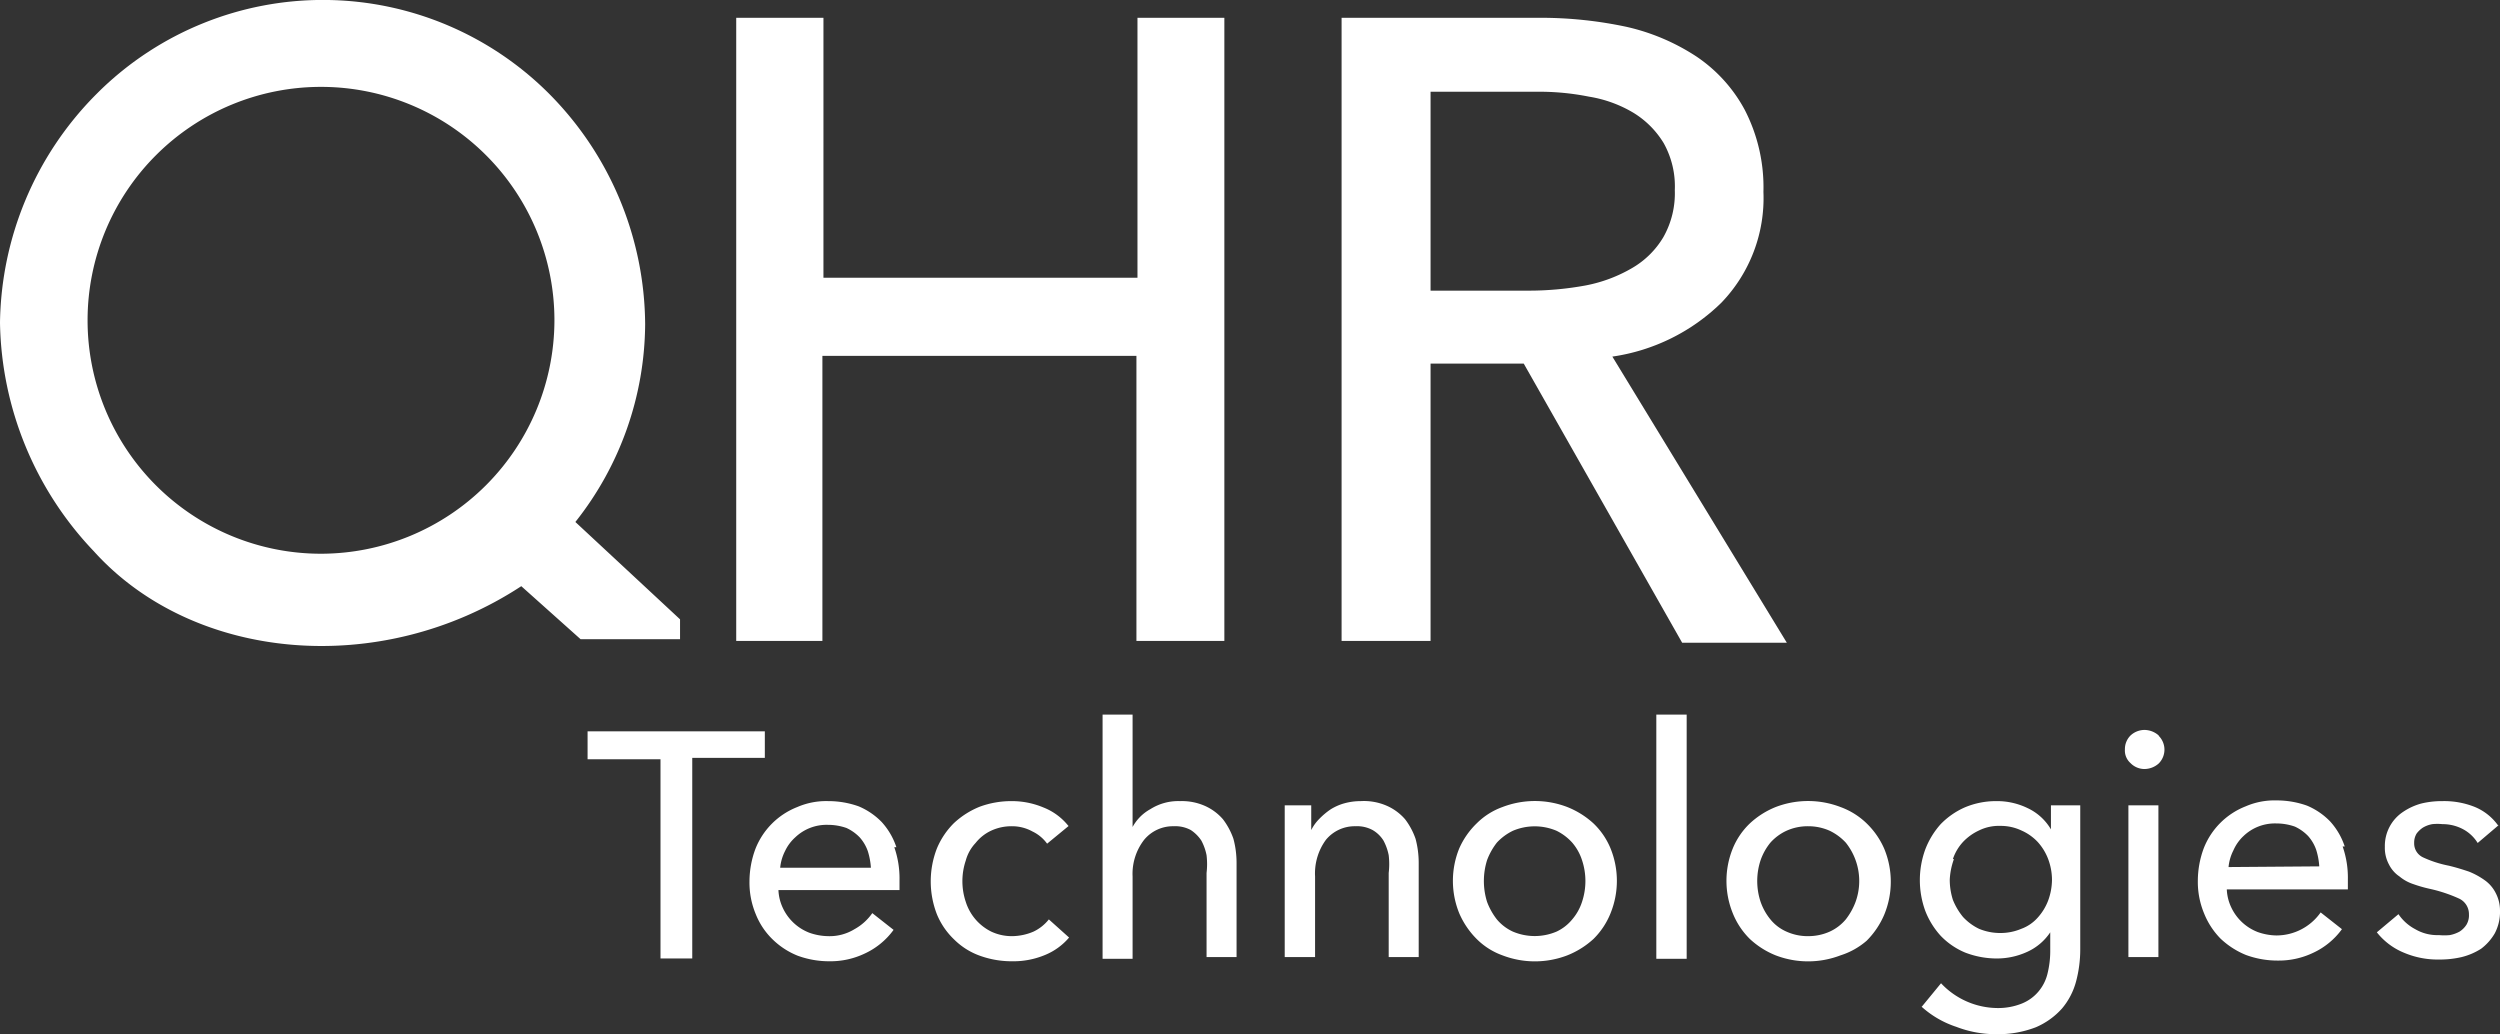
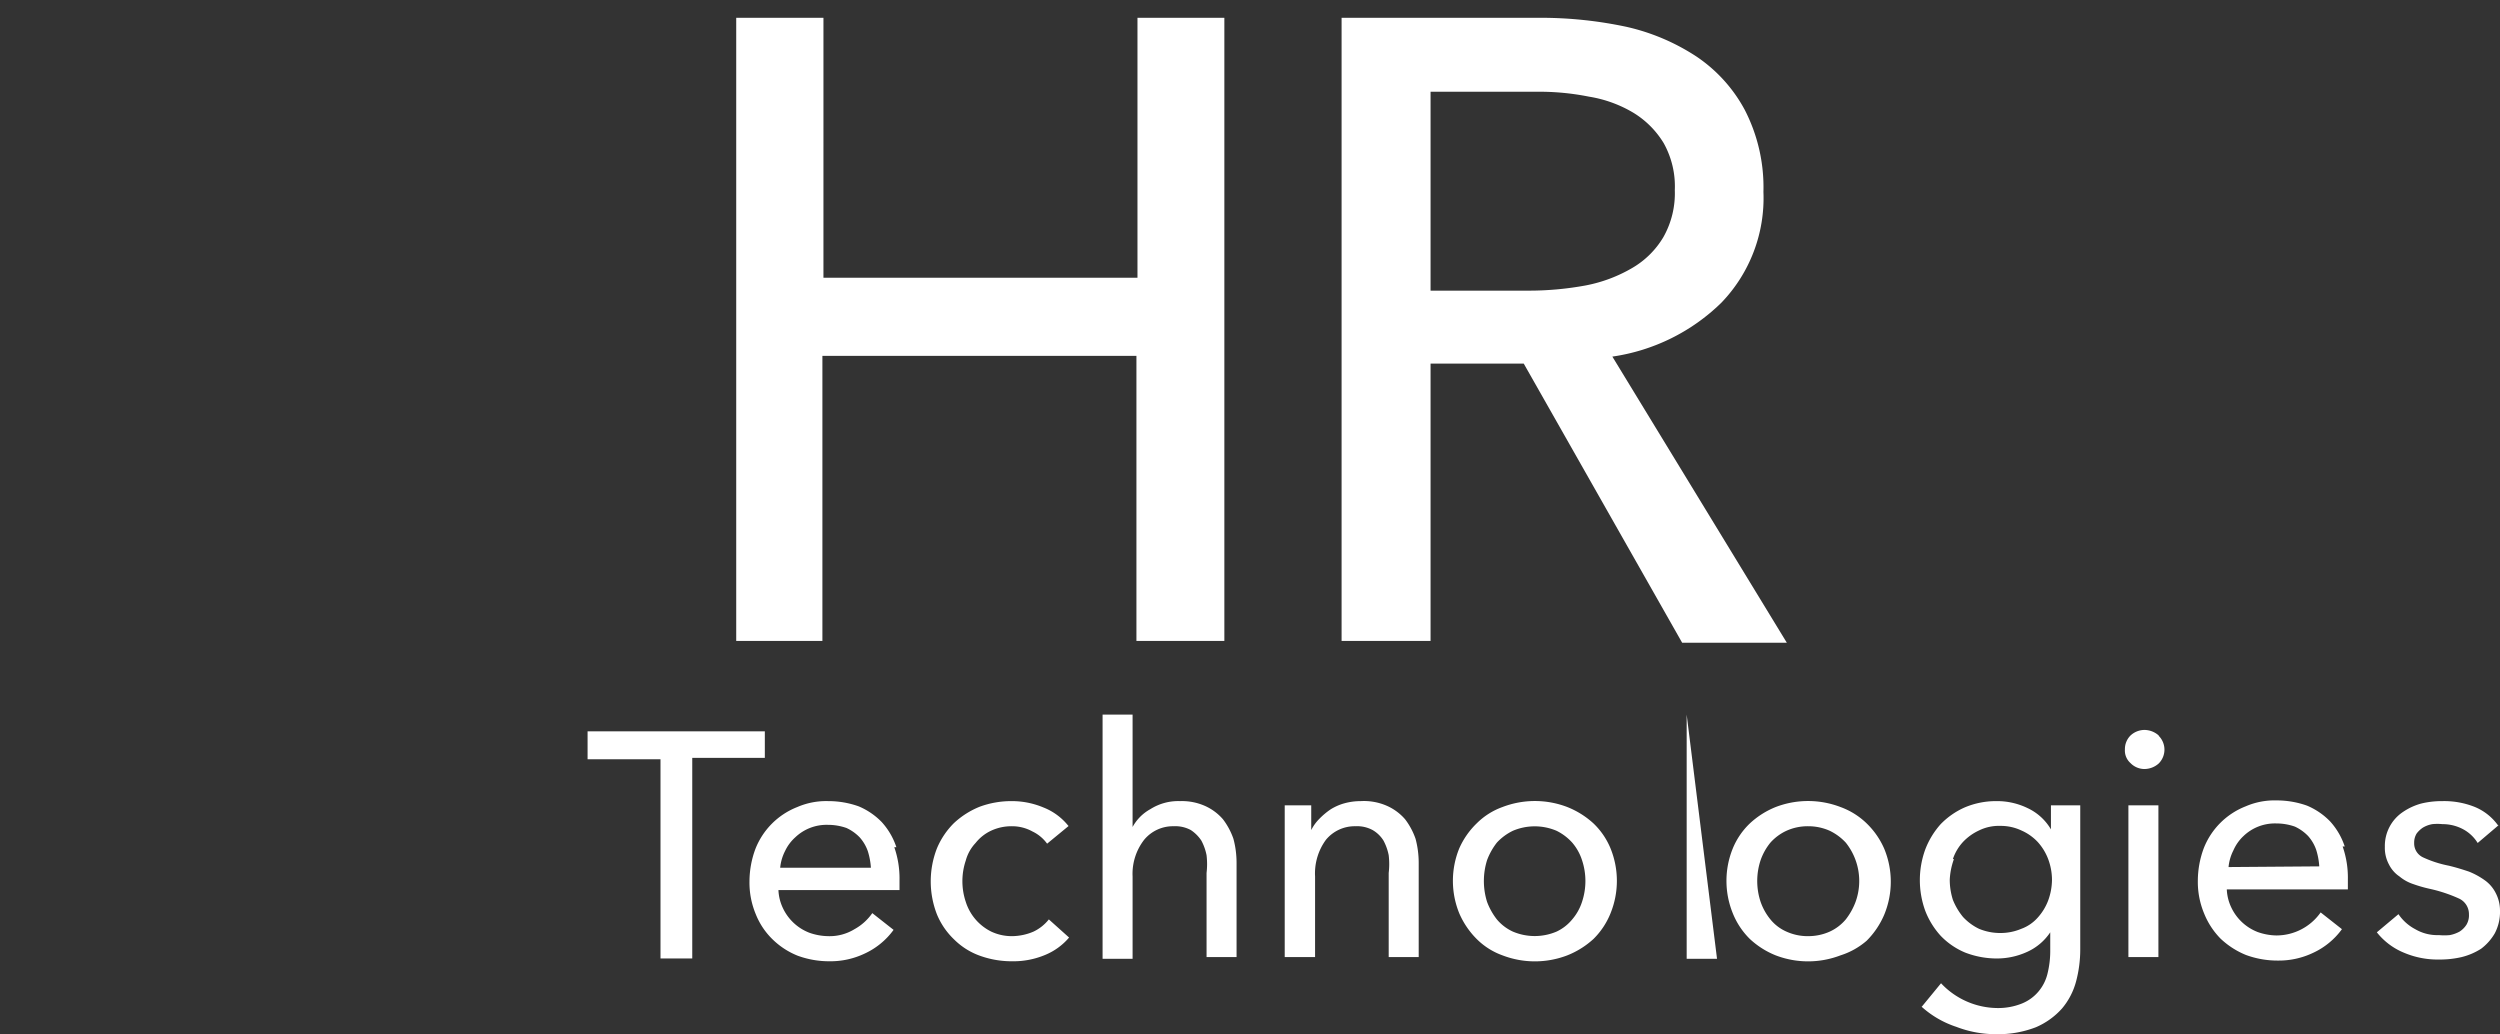
<svg xmlns="http://www.w3.org/2000/svg" id="Layer_1" data-name="Layer 1" viewBox="0 0 71.65 29.64">
  <rect x="0" y="0" width="71.65" height="29.64" fill="#333333" stroke="none" />
  <g id="Layer_2" data-name="Layer 2">
    <g id="artwork">
-       <path d="M19.84,21.76h2.08V21H16.84v.8h2.09v5.71h.91Zm2.52,3.15a1.33,1.33,0,0,1,.14-.48,1.24,1.24,0,0,1,.29-.39,1.3,1.3,0,0,1,.94-.36,1.6,1.6,0,0,1,.53.09,1.26,1.26,0,0,1,.38.27,1.18,1.18,0,0,1,.23.39,2,2,0,0,1,.09.48Zm3.33-.59a2,2,0,0,0-.42-.72,2,2,0,0,0-.66-.45,2.57,2.57,0,0,0-.87-.15,2.08,2.08,0,0,0-.89.17,2.12,2.12,0,0,0-1.2,1.2,2.69,2.69,0,0,0-.17.93,2.35,2.35,0,0,0,.18.94,2.07,2.07,0,0,0,.48.72,2.19,2.19,0,0,0,.72.47,2.62,2.62,0,0,0,.92.16,2.28,2.28,0,0,0,1-.22,2.12,2.12,0,0,0,.83-.68L25,26.21a1.5,1.5,0,0,1-.51.46,1.36,1.36,0,0,1-.76.2,1.66,1.66,0,0,1-.54-.1,1.39,1.39,0,0,1-.75-.7,1.33,1.33,0,0,1-.13-.52h3.47v-.29a2.72,2.72,0,0,0-.15-.94Zm4.93-.61a1.72,1.72,0,0,0-.72-.53A2.33,2.33,0,0,0,29,23a2.62,2.62,0,0,0-.92.16,2.39,2.39,0,0,0-.74.47,2.23,2.23,0,0,0-.49.73,2.61,2.61,0,0,0,0,1.88,2.09,2.09,0,0,0,.49.72,2,2,0,0,0,.74.47,2.68,2.68,0,0,0,.93.16,2.35,2.35,0,0,0,.94-.18,1.8,1.8,0,0,0,.69-.5l-.58-.52a1.24,1.24,0,0,1-.44.35,1.59,1.59,0,0,1-.61.13,1.38,1.38,0,0,1-.6-.13,1.43,1.43,0,0,1-.73-.85,1.86,1.86,0,0,1,0-1.19,1.18,1.18,0,0,1,.28-.5,1.24,1.24,0,0,1,.44-.35,1.38,1.38,0,0,1,.6-.13,1.2,1.2,0,0,1,.59.15,1.1,1.1,0,0,1,.42.35l.62-.51Zm1.84.07V20.52H31.6v7h.86V25.16a1.59,1.59,0,0,1,.33-1.05,1.07,1.07,0,0,1,.85-.39.93.93,0,0,1,.49.11,1.07,1.07,0,0,1,.3.3,1.5,1.5,0,0,1,.15.42,2.18,2.18,0,0,1,0,.51v2.41h.86v-2.7a2.67,2.67,0,0,0-.09-.69,2,2,0,0,0-.3-.56,1.48,1.48,0,0,0-.51-.38,1.63,1.63,0,0,0-.72-.14,1.49,1.49,0,0,0-.85.23,1.28,1.28,0,0,0-.53.55Zm4.36-.66v4.35h.87V25.16A1.63,1.63,0,0,1,38,24.11a1.07,1.07,0,0,1,.85-.39.93.93,0,0,1,.49.11.89.89,0,0,1,.31.3,1.5,1.5,0,0,1,.15.42,2.17,2.17,0,0,1,0,.51v2.41h.86v-2.7a2.67,2.67,0,0,0-.09-.69,2,2,0,0,0-.3-.56,1.48,1.48,0,0,0-.51-.38A1.63,1.63,0,0,0,39,23a1.76,1.76,0,0,0-.46.06,1.5,1.5,0,0,0-.41.18,2.08,2.08,0,0,0-.32.27,1.24,1.24,0,0,0-.23.32h0v-.71Zm9.34,1.24a2.09,2.09,0,0,0-.49-.72,2.44,2.44,0,0,0-.75-.47,2.59,2.59,0,0,0-1.86,0,2,2,0,0,0-.74.47,2.27,2.27,0,0,0-.5.72,2.47,2.47,0,0,0,0,1.85,2.36,2.36,0,0,0,.5.74,2,2,0,0,0,.74.47,2.59,2.59,0,0,0,1.86,0,2.44,2.44,0,0,0,.75-.47,2.17,2.17,0,0,0,.49-.74A2.47,2.47,0,0,0,46.16,24.36Zm-.82,1.53a1.46,1.46,0,0,1-.28.5,1.28,1.28,0,0,1-.45.35,1.6,1.6,0,0,1-1.25,0,1.31,1.31,0,0,1-.46-.35,1.89,1.89,0,0,1-.28-.5,2,2,0,0,1,0-1.2,1.89,1.89,0,0,1,.28-.5,1.53,1.53,0,0,1,.46-.34,1.6,1.6,0,0,1,1.25,0,1.49,1.49,0,0,1,.45.34,1.46,1.46,0,0,1,.28.5A1.89,1.89,0,0,1,45.34,25.89Zm3-5.37h-.87v7h.87ZM54,24.36a2.27,2.27,0,0,0-.5-.72,2.11,2.11,0,0,0-.75-.47,2.59,2.59,0,0,0-1.86,0,2.39,2.39,0,0,0-.74.47,2.09,2.09,0,0,0-.49.72,2.47,2.47,0,0,0,0,1.85,2.17,2.17,0,0,0,.49.74,2.39,2.39,0,0,0,.74.47,2.59,2.59,0,0,0,1.86,0A2.11,2.11,0,0,0,53.5,27a2.36,2.36,0,0,0,.5-.74A2.47,2.47,0,0,0,54,24.36Zm-.82,1.53a1.89,1.89,0,0,1-.28.5,1.31,1.31,0,0,1-.46.35,1.5,1.5,0,0,1-.62.13,1.47,1.47,0,0,1-.62-.13,1.23,1.23,0,0,1-.46-.35,1.65,1.65,0,0,1-.28-.5,1.89,1.89,0,0,1,0-1.2,1.65,1.65,0,0,1,.28-.5,1.41,1.41,0,0,1,.46-.34,1.47,1.47,0,0,1,.62-.13,1.5,1.5,0,0,1,.62.13,1.53,1.53,0,0,1,.46.34,1.76,1.76,0,0,1,.28,1.7Zm1.89,3a2.79,2.79,0,0,0,1,.58,3.16,3.16,0,0,0,1.14.21,3,3,0,0,0,1.14-.2,2.12,2.12,0,0,0,.75-.54,2,2,0,0,0,.4-.77,3.57,3.57,0,0,0,.12-.92V23.12h-.84v.69h0a1.52,1.52,0,0,0-.67-.61,2,2,0,0,0-.9-.2,2.3,2.3,0,0,0-.9.18,2.2,2.2,0,0,0-.69.48,2.33,2.33,0,0,0-.44.72,2.57,2.57,0,0,0,0,1.77,2.28,2.28,0,0,0,.44.71,2.08,2.08,0,0,0,.7.48,2.52,2.52,0,0,0,.9.17,2.08,2.08,0,0,0,.88-.19,1.57,1.57,0,0,0,.66-.56h0v.56a2.72,2.72,0,0,1-.08.63,1.24,1.24,0,0,1-.26.51,1.21,1.21,0,0,1-.47.34,1.82,1.82,0,0,1-.73.13,2.24,2.24,0,0,1-1.59-.71l-.55.67Zm.9-4.23a1.36,1.36,0,0,1,.29-.49,1.5,1.5,0,0,1,.46-.33,1.29,1.29,0,0,1,.61-.13,1.38,1.38,0,0,1,.6.13,1.43,1.43,0,0,1,.47.33,1.54,1.54,0,0,1,.3.49,1.71,1.71,0,0,1,.11.59,1.77,1.77,0,0,1-.11.6,1.54,1.54,0,0,1-.3.49,1.16,1.16,0,0,1-.47.32,1.53,1.53,0,0,1-.6.12,1.58,1.58,0,0,1-.61-.12,1.53,1.53,0,0,1-.46-.34,1.86,1.86,0,0,1-.29-.49,1.9,1.9,0,0,1-.09-.58A2,2,0,0,1,56,24.66Zm5.9-1.54H61v4.35h.86V23.12Zm0-2a.62.62,0,0,0-.41-.16.59.59,0,0,0-.4.16.55.55,0,0,0-.16.4.48.48,0,0,0,.16.39.56.56,0,0,0,.4.17.62.62,0,0,0,.41-.16.56.56,0,0,0,0-.79Zm2,3.77a1.33,1.33,0,0,1,.14-.48A1.24,1.24,0,0,1,64.3,24a1.3,1.3,0,0,1,.94-.36,1.6,1.6,0,0,1,.53.09,1.26,1.26,0,0,1,.38.27,1.18,1.18,0,0,1,.23.39,2,2,0,0,1,.09.48Zm3.33-.59a2,2,0,0,0-.42-.72,2,2,0,0,0-.66-.45,2.57,2.57,0,0,0-.87-.15,2.08,2.08,0,0,0-.89.17,2.12,2.12,0,0,0-1.2,1.2,2.69,2.69,0,0,0-.17.93,2.35,2.35,0,0,0,.18.94,2.19,2.19,0,0,0,.47.72,2.34,2.34,0,0,0,.73.47,2.62,2.62,0,0,0,.92.16,2.28,2.28,0,0,0,1-.22,2.12,2.12,0,0,0,.83-.68l-.61-.48a1.55,1.55,0,0,1-1.27.66,1.66,1.66,0,0,1-.54-.1,1.39,1.39,0,0,1-.75-.7,1.33,1.33,0,0,1-.13-.52h3.47v-.29a2.72,2.72,0,0,0-.15-.94Zm4.39-.61a1.54,1.54,0,0,0-.68-.53A2.36,2.36,0,0,0,70,23a2.48,2.48,0,0,0-.61.07,1.75,1.75,0,0,0-.52.24,1.17,1.17,0,0,0-.52,1,1,1,0,0,0,.12.51.89.89,0,0,0,.3.34,1.2,1.2,0,0,0,.4.22,3.81,3.81,0,0,0,.45.13,4.23,4.23,0,0,1,.85.28.49.49,0,0,1,.29.45.53.53,0,0,1-.07.3.64.64,0,0,1-.2.2.94.94,0,0,1-.28.1,1.61,1.61,0,0,1-.31,0,1.25,1.25,0,0,1-.68-.17,1.32,1.32,0,0,1-.48-.43l-.62.52a1.92,1.92,0,0,0,.79.59,2.47,2.47,0,0,0,1,.19,2.73,2.73,0,0,0,.64-.07,1.86,1.86,0,0,0,.56-.24,1.49,1.49,0,0,0,.39-.44,1.32,1.32,0,0,0,.15-.65,1.08,1.08,0,0,0-.12-.5,1,1,0,0,0-.3-.36,2.16,2.16,0,0,0-.47-.26c-.18-.06-.37-.12-.58-.17a3.2,3.2,0,0,1-.74-.24.44.44,0,0,1-.25-.41.5.5,0,0,1,.07-.27.73.73,0,0,1,.18-.17.79.79,0,0,1,.27-.1,1.41,1.41,0,0,1,.29,0,1.24,1.24,0,0,1,.6.15,1.1,1.1,0,0,1,.41.39l.6-.51Z" transform="translate(0 -0.04)" style="fill:#fff" />
-       <path d="M16.49,15a9.2,9.2,0,0,0,2-5.67,9.45,9.45,0,0,0-2.7-6.55A9.16,9.16,0,0,0,2.84,2.66l-.12.12A9.46,9.46,0,0,0,0,9.29a9.72,9.72,0,0,0,2.69,6.55c2.85,3.16,8.21,3.65,12.25,1l1.7,1.52h2.85v-.57Zm-7.29.91a6.69,6.69,0,1,1,6.69-6.69A6.7,6.7,0,0,1,9.2,15.91Z" transform="translate(0 -0.04)" style="fill:#fff" />
+       <path d="M19.84,21.76h2.08V21H16.84v.8h2.09v5.71h.91Zm2.52,3.15a1.33,1.33,0,0,1,.14-.48,1.24,1.24,0,0,1,.29-.39,1.3,1.3,0,0,1,.94-.36,1.6,1.6,0,0,1,.53.09,1.26,1.26,0,0,1,.38.27,1.18,1.18,0,0,1,.23.39,2,2,0,0,1,.09.48Zm3.33-.59a2,2,0,0,0-.42-.72,2,2,0,0,0-.66-.45,2.57,2.57,0,0,0-.87-.15,2.08,2.08,0,0,0-.89.17,2.12,2.12,0,0,0-1.2,1.2,2.69,2.69,0,0,0-.17.93,2.35,2.35,0,0,0,.18.94,2.07,2.07,0,0,0,.48.72,2.19,2.19,0,0,0,.72.47,2.62,2.62,0,0,0,.92.16,2.28,2.28,0,0,0,1-.22,2.12,2.12,0,0,0,.83-.68L25,26.21a1.5,1.5,0,0,1-.51.46,1.36,1.36,0,0,1-.76.2,1.66,1.66,0,0,1-.54-.1,1.39,1.39,0,0,1-.75-.7,1.33,1.33,0,0,1-.13-.52h3.47v-.29a2.72,2.72,0,0,0-.15-.94Zm4.93-.61a1.72,1.72,0,0,0-.72-.53A2.33,2.33,0,0,0,29,23a2.62,2.62,0,0,0-.92.16,2.39,2.39,0,0,0-.74.47,2.23,2.23,0,0,0-.49.73,2.61,2.61,0,0,0,0,1.88,2.09,2.09,0,0,0,.49.72,2,2,0,0,0,.74.47,2.68,2.68,0,0,0,.93.16,2.35,2.35,0,0,0,.94-.18,1.8,1.8,0,0,0,.69-.5l-.58-.52a1.24,1.24,0,0,1-.44.35,1.59,1.59,0,0,1-.61.13,1.38,1.38,0,0,1-.6-.13,1.43,1.43,0,0,1-.73-.85,1.86,1.86,0,0,1,0-1.19,1.18,1.18,0,0,1,.28-.5,1.24,1.24,0,0,1,.44-.35,1.38,1.38,0,0,1,.6-.13,1.2,1.2,0,0,1,.59.15,1.1,1.1,0,0,1,.42.35l.62-.51Zm1.84.07V20.52H31.6v7h.86V25.16a1.59,1.59,0,0,1,.33-1.05,1.07,1.07,0,0,1,.85-.39.93.93,0,0,1,.49.11,1.07,1.07,0,0,1,.3.3,1.5,1.5,0,0,1,.15.42,2.18,2.18,0,0,1,0,.51v2.41h.86v-2.7a2.67,2.67,0,0,0-.09-.69,2,2,0,0,0-.3-.56,1.48,1.48,0,0,0-.51-.38,1.63,1.63,0,0,0-.72-.14,1.49,1.49,0,0,0-.85.23,1.28,1.28,0,0,0-.53.55Zm4.36-.66v4.35h.87V25.16A1.63,1.63,0,0,1,38,24.11a1.07,1.07,0,0,1,.85-.39.93.93,0,0,1,.49.11.89.89,0,0,1,.31.3,1.5,1.5,0,0,1,.15.42,2.17,2.17,0,0,1,0,.51v2.41h.86v-2.7a2.67,2.67,0,0,0-.09-.69,2,2,0,0,0-.3-.56,1.48,1.48,0,0,0-.51-.38A1.63,1.63,0,0,0,39,23a1.76,1.76,0,0,0-.46.06,1.5,1.5,0,0,0-.41.18,2.08,2.08,0,0,0-.32.27,1.24,1.24,0,0,0-.23.32h0v-.71Zm9.34,1.24a2.09,2.09,0,0,0-.49-.72,2.44,2.44,0,0,0-.75-.47,2.59,2.59,0,0,0-1.86,0,2,2,0,0,0-.74.47,2.27,2.27,0,0,0-.5.72,2.47,2.47,0,0,0,0,1.85,2.36,2.36,0,0,0,.5.74,2,2,0,0,0,.74.47,2.59,2.59,0,0,0,1.86,0,2.44,2.44,0,0,0,.75-.47,2.17,2.17,0,0,0,.49-.74A2.47,2.47,0,0,0,46.16,24.36Zm-.82,1.53a1.46,1.46,0,0,1-.28.5,1.28,1.28,0,0,1-.45.35,1.6,1.6,0,0,1-1.25,0,1.31,1.31,0,0,1-.46-.35,1.89,1.89,0,0,1-.28-.5,2,2,0,0,1,0-1.2,1.89,1.89,0,0,1,.28-.5,1.53,1.53,0,0,1,.46-.34,1.6,1.6,0,0,1,1.25,0,1.49,1.49,0,0,1,.45.34,1.46,1.46,0,0,1,.28.5A1.89,1.89,0,0,1,45.34,25.89Zm3-5.37v7h.87ZM54,24.36a2.27,2.27,0,0,0-.5-.72,2.11,2.11,0,0,0-.75-.47,2.59,2.59,0,0,0-1.86,0,2.39,2.39,0,0,0-.74.47,2.09,2.09,0,0,0-.49.72,2.47,2.47,0,0,0,0,1.85,2.17,2.17,0,0,0,.49.74,2.39,2.39,0,0,0,.74.47,2.59,2.59,0,0,0,1.86,0A2.11,2.11,0,0,0,53.5,27a2.36,2.36,0,0,0,.5-.74A2.47,2.47,0,0,0,54,24.36Zm-.82,1.53a1.89,1.89,0,0,1-.28.5,1.31,1.31,0,0,1-.46.35,1.5,1.5,0,0,1-.62.13,1.47,1.47,0,0,1-.62-.13,1.23,1.23,0,0,1-.46-.35,1.65,1.65,0,0,1-.28-.5,1.89,1.89,0,0,1,0-1.2,1.65,1.65,0,0,1,.28-.5,1.41,1.41,0,0,1,.46-.34,1.47,1.47,0,0,1,.62-.13,1.5,1.5,0,0,1,.62.13,1.53,1.53,0,0,1,.46.34,1.76,1.76,0,0,1,.28,1.7Zm1.89,3a2.79,2.79,0,0,0,1,.58,3.16,3.16,0,0,0,1.14.21,3,3,0,0,0,1.14-.2,2.12,2.12,0,0,0,.75-.54,2,2,0,0,0,.4-.77,3.57,3.57,0,0,0,.12-.92V23.12h-.84v.69h0a1.52,1.52,0,0,0-.67-.61,2,2,0,0,0-.9-.2,2.3,2.3,0,0,0-.9.18,2.2,2.2,0,0,0-.69.48,2.33,2.33,0,0,0-.44.72,2.57,2.57,0,0,0,0,1.77,2.28,2.28,0,0,0,.44.71,2.08,2.08,0,0,0,.7.48,2.52,2.52,0,0,0,.9.17,2.08,2.08,0,0,0,.88-.19,1.57,1.57,0,0,0,.66-.56h0v.56a2.72,2.72,0,0,1-.08.63,1.24,1.24,0,0,1-.26.51,1.21,1.21,0,0,1-.47.34,1.82,1.82,0,0,1-.73.13,2.24,2.24,0,0,1-1.59-.71l-.55.67Zm.9-4.23a1.36,1.36,0,0,1,.29-.49,1.5,1.5,0,0,1,.46-.33,1.29,1.29,0,0,1,.61-.13,1.38,1.38,0,0,1,.6.13,1.43,1.43,0,0,1,.47.33,1.54,1.54,0,0,1,.3.49,1.71,1.71,0,0,1,.11.59,1.77,1.77,0,0,1-.11.6,1.54,1.54,0,0,1-.3.49,1.16,1.16,0,0,1-.47.32,1.53,1.53,0,0,1-.6.12,1.58,1.58,0,0,1-.61-.12,1.53,1.53,0,0,1-.46-.34,1.86,1.86,0,0,1-.29-.49,1.9,1.9,0,0,1-.09-.58A2,2,0,0,1,56,24.66Zm5.9-1.54H61v4.35h.86V23.12Zm0-2a.62.62,0,0,0-.41-.16.59.59,0,0,0-.4.16.55.55,0,0,0-.16.4.48.48,0,0,0,.16.39.56.56,0,0,0,.4.17.62.62,0,0,0,.41-.16.56.56,0,0,0,0-.79Zm2,3.77a1.33,1.33,0,0,1,.14-.48A1.24,1.24,0,0,1,64.3,24a1.3,1.3,0,0,1,.94-.36,1.6,1.6,0,0,1,.53.09,1.26,1.26,0,0,1,.38.27,1.18,1.18,0,0,1,.23.39,2,2,0,0,1,.09.48Zm3.33-.59a2,2,0,0,0-.42-.72,2,2,0,0,0-.66-.45,2.57,2.57,0,0,0-.87-.15,2.08,2.08,0,0,0-.89.17,2.12,2.12,0,0,0-1.2,1.2,2.69,2.69,0,0,0-.17.93,2.35,2.35,0,0,0,.18.94,2.19,2.19,0,0,0,.47.72,2.34,2.34,0,0,0,.73.47,2.62,2.62,0,0,0,.92.16,2.28,2.28,0,0,0,1-.22,2.12,2.12,0,0,0,.83-.68l-.61-.48a1.55,1.55,0,0,1-1.27.66,1.66,1.66,0,0,1-.54-.1,1.39,1.39,0,0,1-.75-.7,1.33,1.33,0,0,1-.13-.52h3.47v-.29a2.72,2.72,0,0,0-.15-.94Zm4.39-.61a1.54,1.54,0,0,0-.68-.53A2.36,2.36,0,0,0,70,23a2.48,2.48,0,0,0-.61.07,1.75,1.75,0,0,0-.52.24,1.17,1.17,0,0,0-.52,1,1,1,0,0,0,.12.51.89.89,0,0,0,.3.34,1.2,1.2,0,0,0,.4.22,3.81,3.81,0,0,0,.45.13,4.23,4.23,0,0,1,.85.28.49.49,0,0,1,.29.45.53.53,0,0,1-.07.3.64.64,0,0,1-.2.2.94.94,0,0,1-.28.1,1.61,1.61,0,0,1-.31,0,1.25,1.25,0,0,1-.68-.17,1.32,1.32,0,0,1-.48-.43l-.62.52a1.92,1.92,0,0,0,.79.59,2.47,2.47,0,0,0,1,.19,2.73,2.73,0,0,0,.64-.07,1.86,1.86,0,0,0,.56-.24,1.49,1.49,0,0,0,.39-.44,1.32,1.32,0,0,0,.15-.65,1.08,1.08,0,0,0-.12-.5,1,1,0,0,0-.3-.36,2.16,2.16,0,0,0-.47-.26c-.18-.06-.37-.12-.58-.17a3.2,3.2,0,0,1-.74-.24.44.44,0,0,1-.25-.41.5.5,0,0,1,.07-.27.73.73,0,0,1,.18-.17.79.79,0,0,1,.27-.1,1.41,1.41,0,0,1,.29,0,1.24,1.24,0,0,1,.6.15,1.1,1.1,0,0,1,.41.39l.6-.51Z" transform="translate(0 -0.04)" style="fill:#fff" />
      <path d="M21.07,18.41h2.5V10.24h9v8.17h2.52V.55H32.6V8h-9V.55H21.1V18.41ZM41,10.46h2.67l4.54,8h3l-5-8.2a5.61,5.61,0,0,0,3.12-1.54,4.32,4.32,0,0,0,1.21-3.18A4.84,4.84,0,0,0,50,3.18a4.28,4.28,0,0,0-1.38-1.52,6.1,6.1,0,0,0-2-.85A11.76,11.76,0,0,0,44.18.55H38.45V18.41H41Zm0-7.79h3a7.24,7.24,0,0,1,1.54.14,3.59,3.59,0,0,1,1.27.46,2.59,2.59,0,0,1,.87.87A2.54,2.54,0,0,1,48,5.49a2.55,2.55,0,0,1-.33,1.35,2.5,2.5,0,0,1-.89.88,4.2,4.2,0,0,1-1.33.5,9,9,0,0,1-1.64.15H41Z" transform="translate(0 -0.04)" style="fill:#fff" />
    </g>
  </g>
</svg>